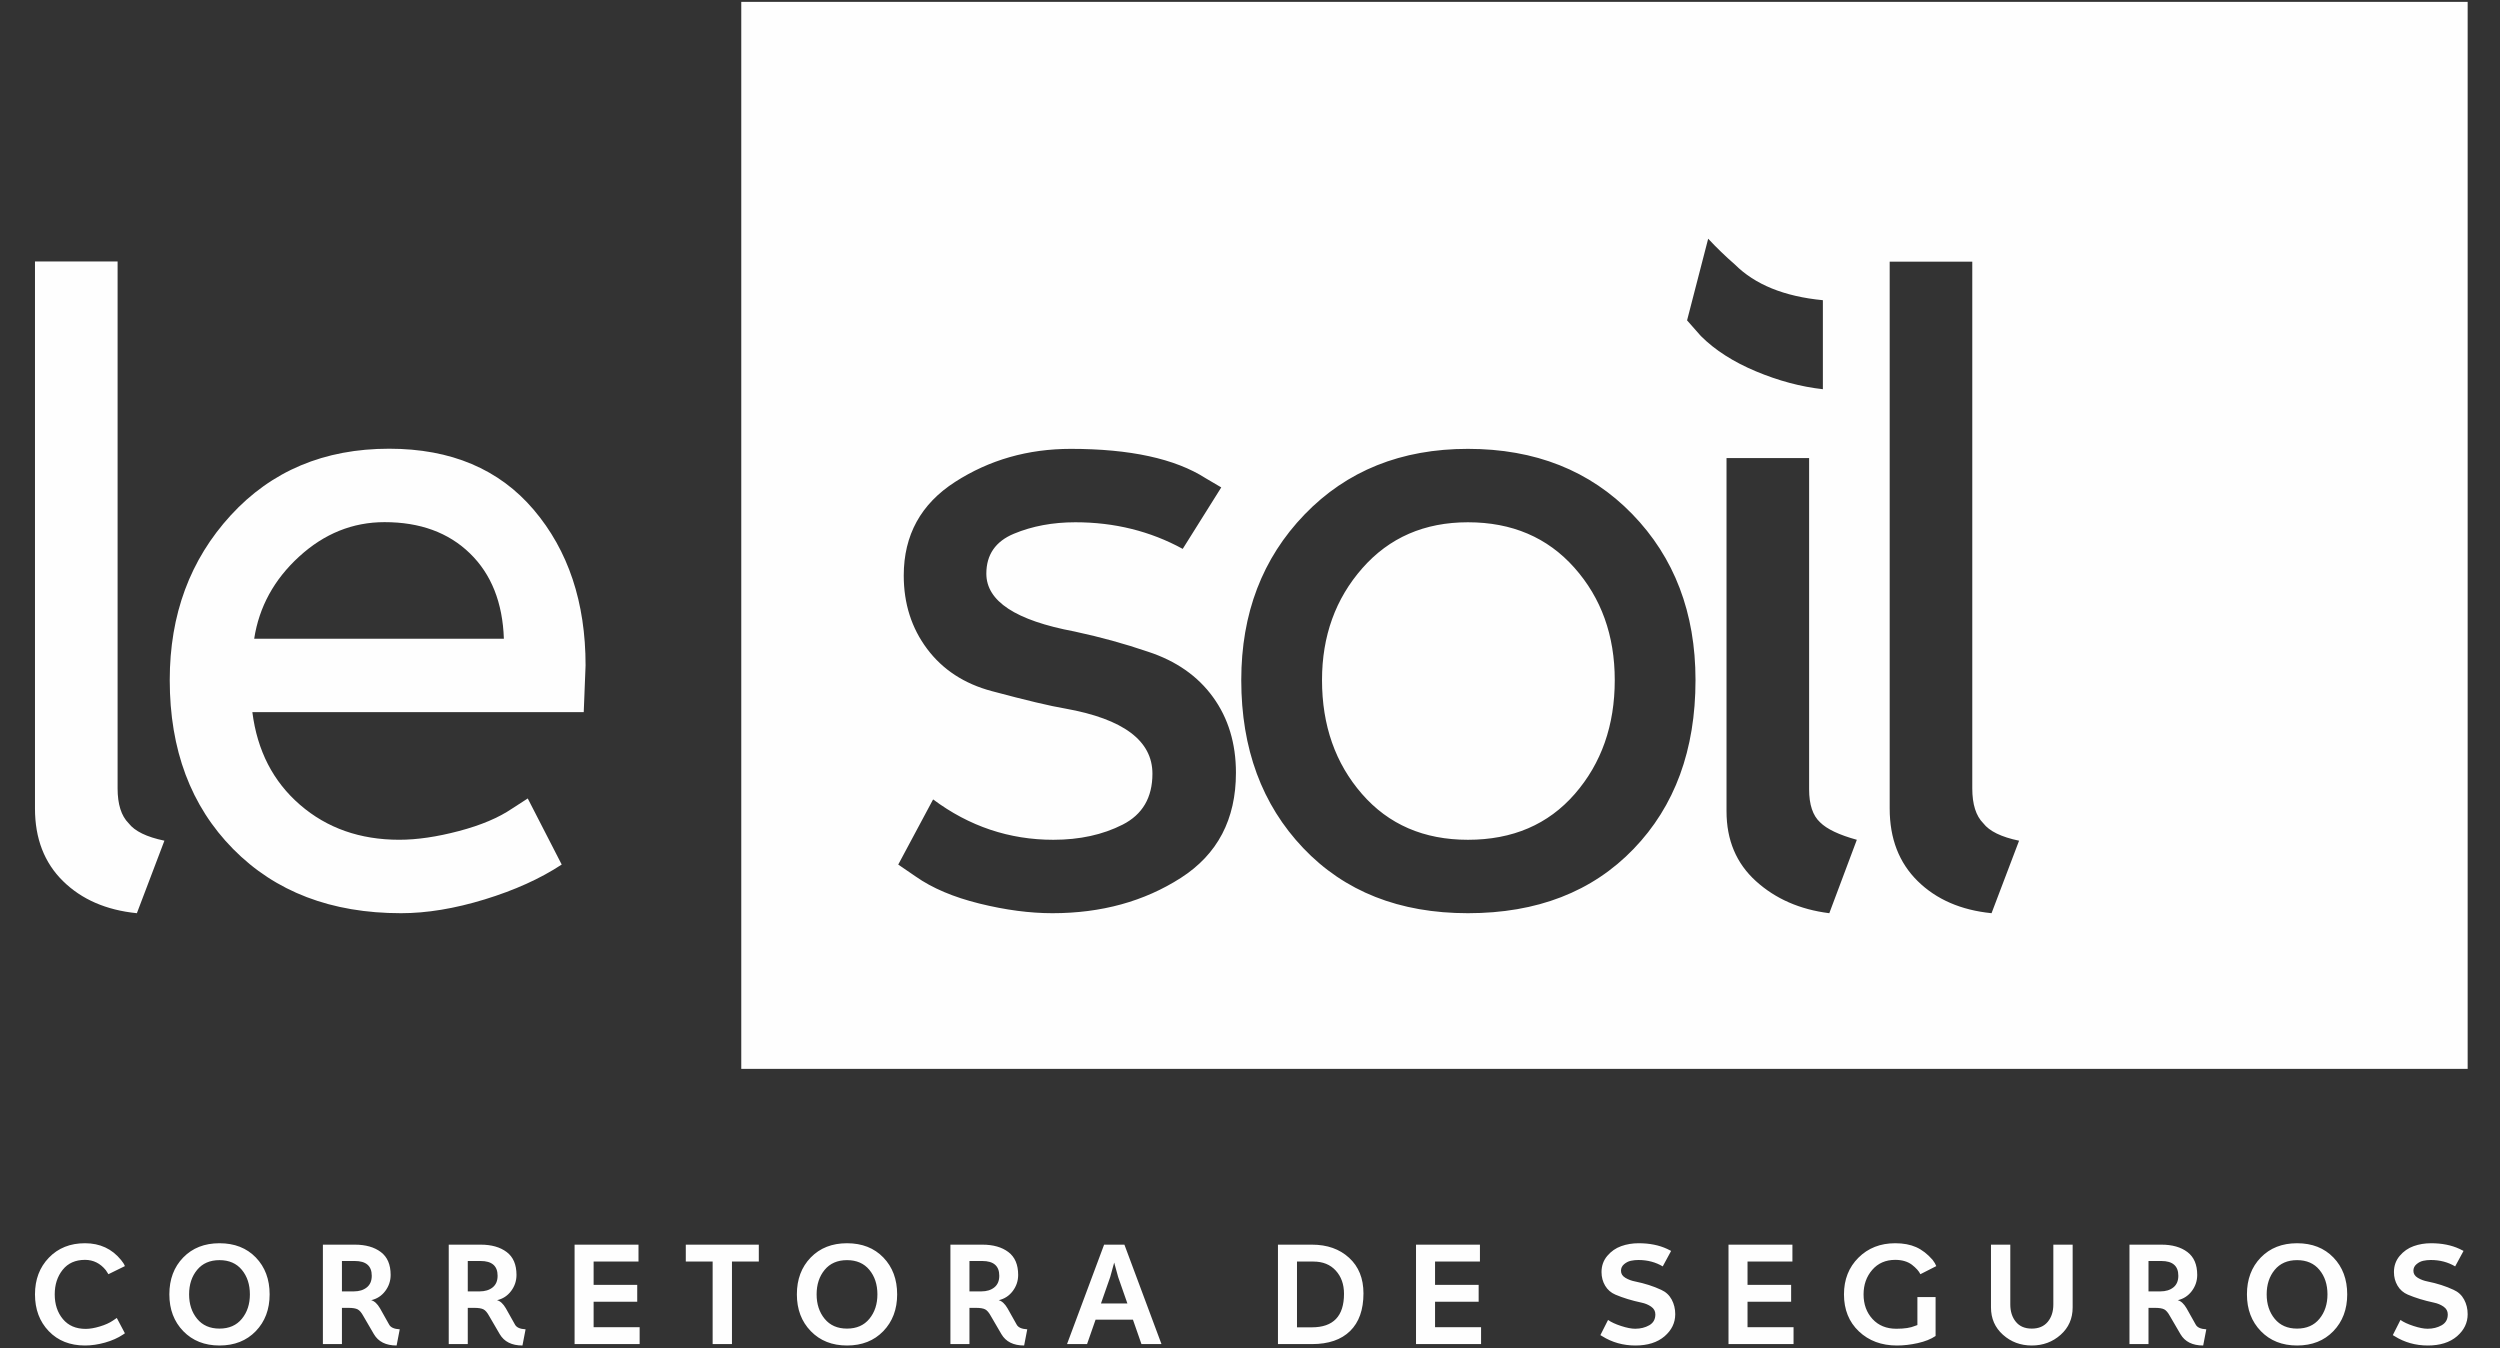
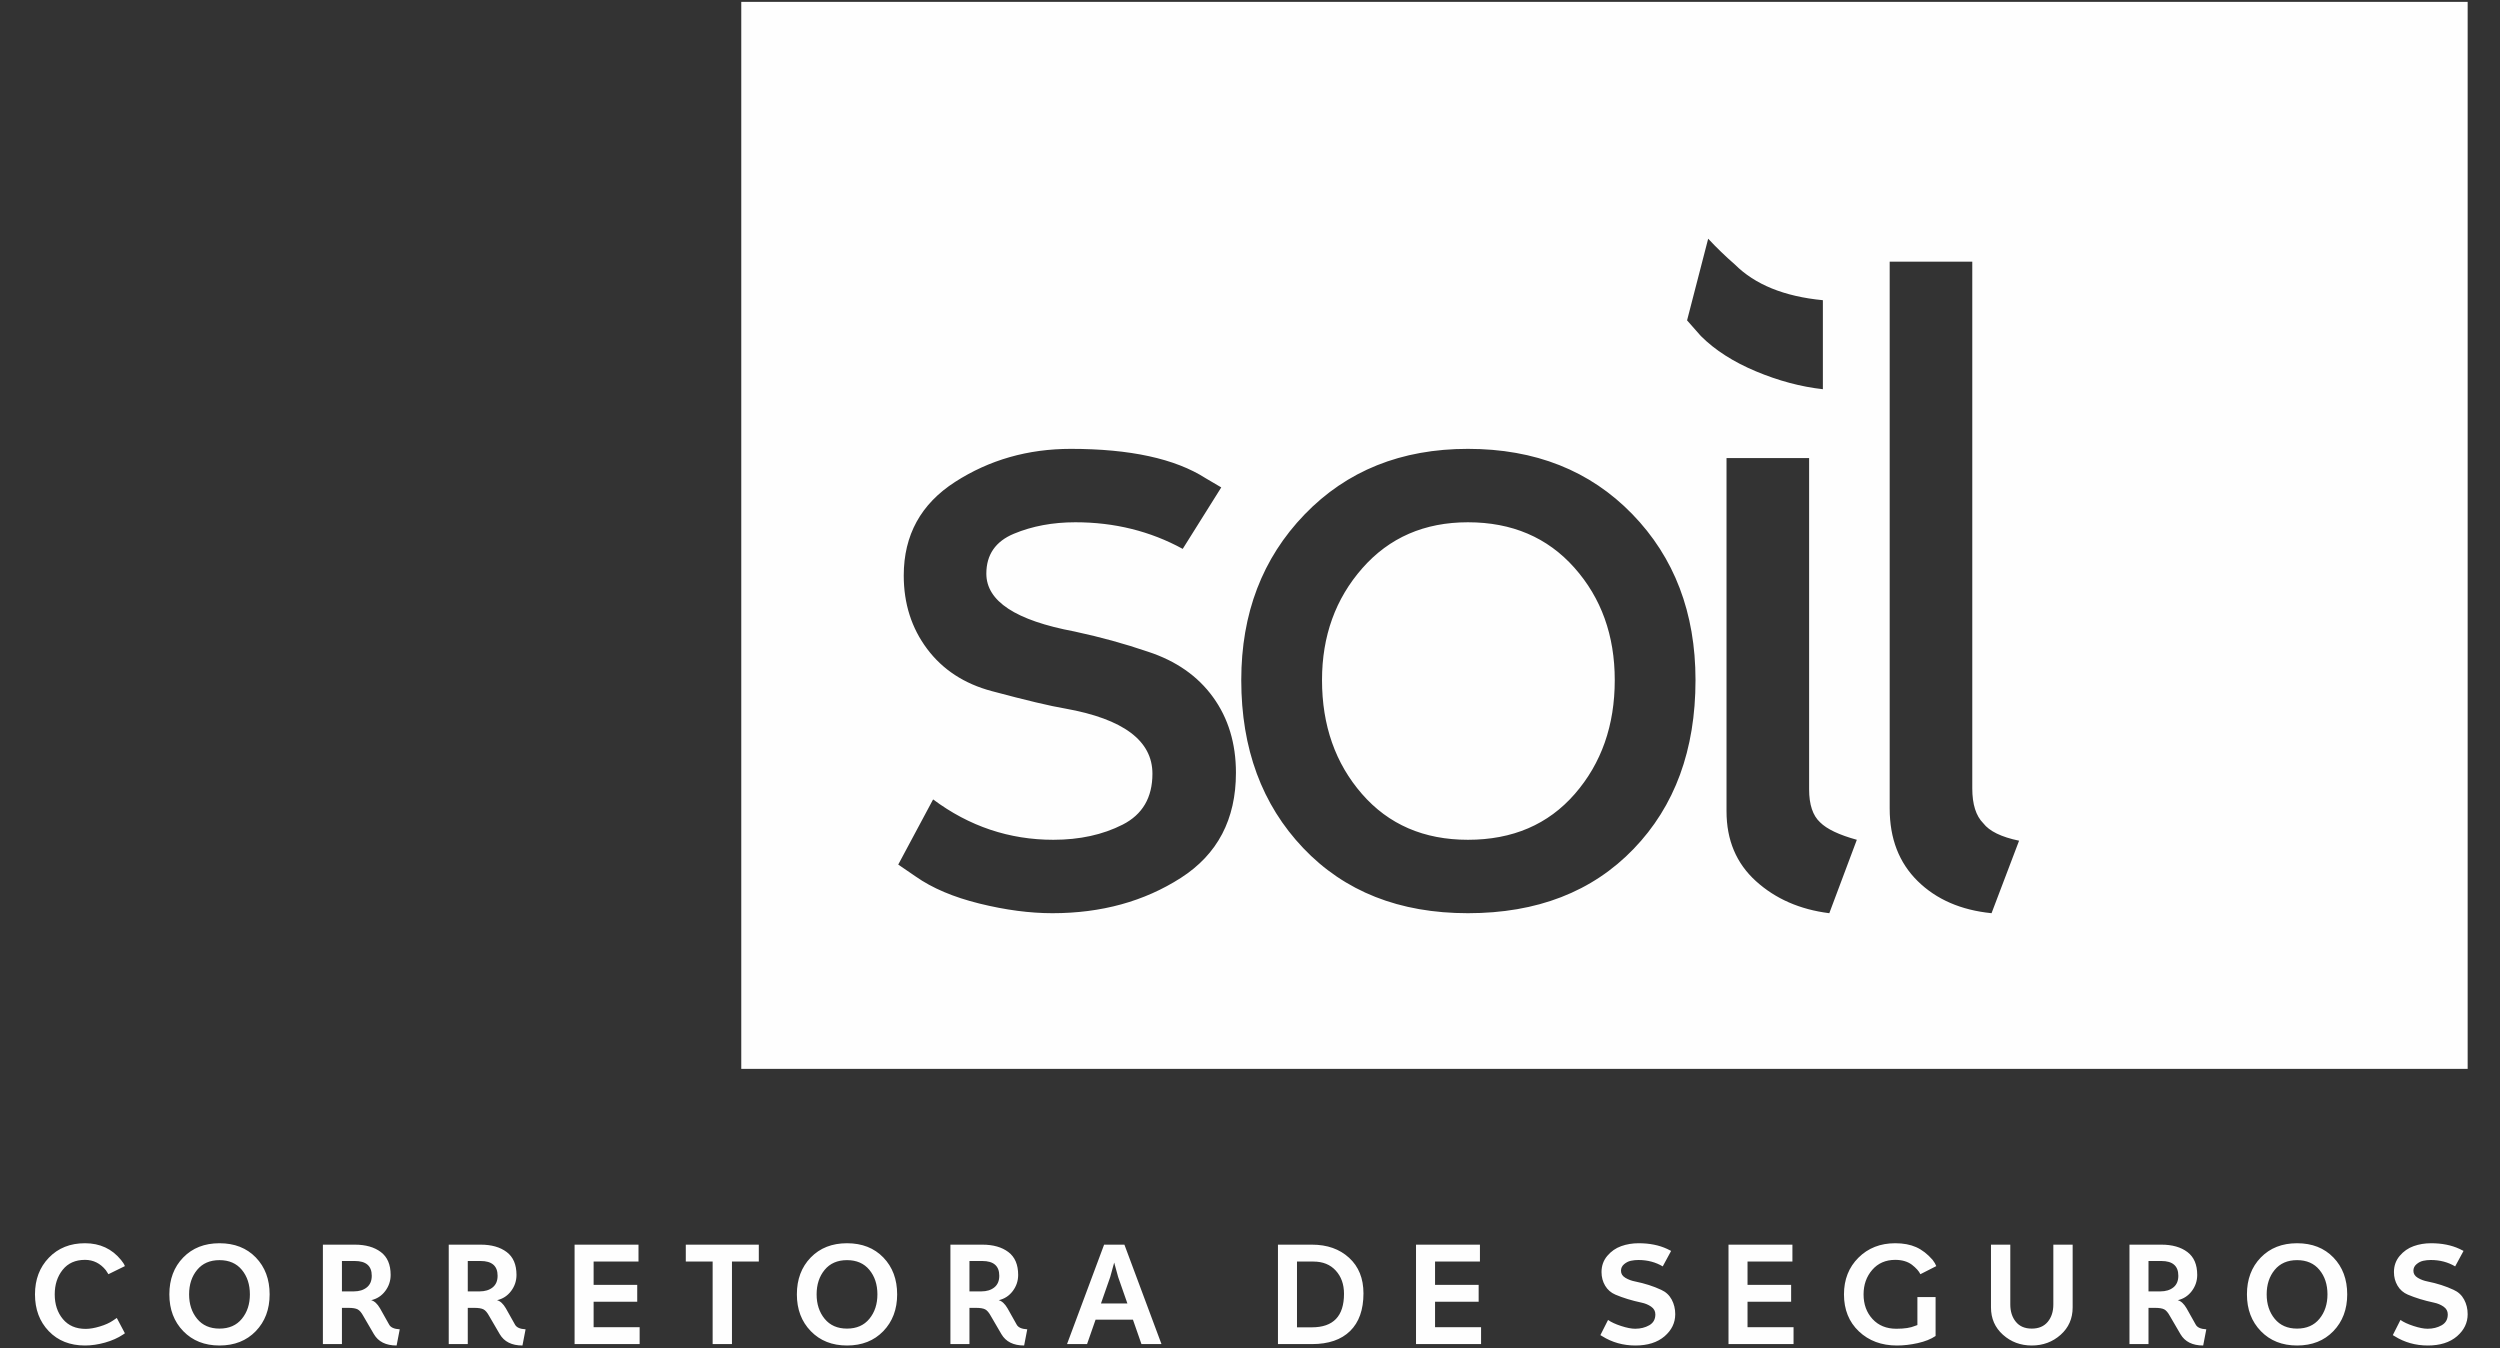
<svg xmlns="http://www.w3.org/2000/svg" xml:space="preserve" width="296.686mm" height="160mm" style="shape-rendering:geometricPrecision; text-rendering:geometricPrecision; image-rendering:optimizeQuality; fill-rule:evenodd; clip-rule:evenodd" viewBox="0 0 29668.6 16000">
  <rect x="0" y="0" width="29668.6" height="16000" fill="#333333" stroke="none" />
  <defs>
    <style type="text/css">       .fil0 {fill:#FEFEFE}    .fil1 {fill:#FEFEFE;fill-rule:nonzero}     </style>
  </defs>
  <g id="Camada_x0020_1">
    <path class="fil0" d="M8796.98 12685.06l0 -12662.5 7825.78 0 12662.03 0 0 12662.03c-6829.75,0 -13658.24,0.47 -20487.81,0.47zm5870.42 -3513.92c0,551.78 -217.79,967.43 -653.4,1246.95 -435.63,279.52 -943.85,419.28 -1524.66,419.28 -268.63,0 -557.24,-38.11 -865.79,-114.35 -308.57,-76.23 -560.87,-183.32 -756.88,-321.26l-206.92 -141.58 413.82 -773.22c428.37,319.45 903.91,479.18 1426.65,479.18 312.2,0 586.27,-59.9 822.24,-179.69 235.95,-119.8 353.94,-321.27 353.94,-604.42 0,-392.05 -344.88,-649.79 -1034.59,-773.22 -174.25,-29.04 -464.67,-98.01 -871.24,-206.92 -326.72,-87.12 -582.65,-254.11 -767.78,-500.96 -185.13,-246.85 -277.71,-537.26 -277.71,-871.23 0,-479.18 203.29,-849.45 609.86,-1110.82 406.58,-261.37 863.98,-392.06 1372.21,-392.06 704.24,0 1237.88,116.17 1600.89,348.51l185.13 108.89 -457.39 729.66c-384.82,-210.55 -809.52,-315.82 -1274.18,-315.82 -268.63,0 -511.86,45.37 -729.67,136.13 -217.81,90.75 -326.7,248.66 -326.7,473.73 0,326.71 348.48,555.41 1045.47,686.1 304.94,65.34 595.35,145.2 871.24,239.58 333.97,108.91 591.72,288.6 773.2,539.08 181.53,250.48 272.26,549.97 272.26,898.46zm63.19 -1099.93c0,-791.37 250.48,-1446.61 751.42,-1965.72 500.98,-519.11 1147.14,-778.67 1938.51,-778.67 798.61,0 1448.43,257.74 1949.39,773.22 500.94,515.48 751.42,1172.54 751.42,1971.17 0,827.67 -245.03,1495.62 -735.1,2003.83 -490.07,508.22 -1145.32,762.33 -1965.71,762.33 -813.15,0 -1464.78,-257.74 -1954.83,-773.22 -490.07,-515.48 -735.1,-1179.79 -735.1,-1992.94zm958.36 0c0,537.26 157.89,987.4 473.73,1350.41 315.82,363.01 735.1,544.52 1257.84,544.52 529.98,0 952.9,-181.51 1268.72,-544.52 315.82,-363.01 473.75,-813.15 473.75,-1350.41 0,-530 -159.75,-974.7 -479.2,-1334.08 -319.45,-359.38 -740.55,-539.07 -1263.27,-539.07 -515.5,0 -932.94,181.5 -1252.42,544.52 -319.45,363.01 -479.15,805.89 -479.15,1328.63zm4800.48 -2635.48l980.14 0 0 3931.44c0,181.5 43.58,312.19 130.68,392.05 79.87,79.87 225.08,148.84 435.62,206.92l-326.69 871.23c-348.51,-43.56 -638.92,-170.61 -871.25,-381.16 -232.34,-210.55 -348.5,-486.44 -348.5,-827.67l0 -4192.81zm1143.5 -1873.16l0 1056.37c-261.38,-29.04 -526.38,-99.81 -795,-212.36 -268.63,-112.52 -486.44,-252.28 -653.41,-419.28l-163.38 -185.14 250.5 -969.23c101.63,108.89 206.92,210.53 315.8,304.93 239.59,239.59 588.09,381.15 1045.49,424.71zm792.8 6033.3l0 -6490.68 980.16 0 0 6251.09c0,188.76 43.56,326.71 130.66,413.83 72.63,94.39 214.2,163.36 424.73,206.92l-326.71 860.34c-363.02,-36.3 -655.23,-163.35 -876.68,-381.16 -221.42,-217.81 -332.16,-504.59 -332.16,-860.34z" />
    <path class="fil1" d="M1338.87 15672.73l47.2 -32.02 96.08 182.05c-12.36,7.87 -19.67,12.93 -21.91,15.17 -60.69,40.46 -132.07,72.19 -214.08,95.24 -82.06,23.03 -161.28,34.55 -237.68,34.55 -177.56,0 -320.84,-56.75 -429.83,-170.24 -109.01,-113.51 -163.5,-259.02 -163.5,-436.59 0,-176.42 55.04,-321.66 165.17,-435.73 110.13,-114.06 252.86,-171.09 428.16,-171.09 177.56,0 320.25,66.31 428.16,198.91 22.47,26.96 37.62,51.12 45.51,72.48l-195.53 96.08c-6.75,-12.37 -16.86,-28.09 -30.35,-47.2 -66.3,-82.03 -148.9,-123.04 -247.79,-123.04 -113.49,0 -201.72,39.32 -264.65,117.99 -62.93,78.65 -94.38,175.86 -94.38,291.6 0,118 32.31,215.76 96.91,293.3 64.62,77.54 154.79,116.31 270.54,116.31 48.34,0 104.23,-9.55 167.72,-28.65 63.49,-19.11 114.92,-42.14 154.25,-69.12zm1860.92 -311.84c0,177.57 -54.78,323.08 -164.34,436.59 -109.58,113.49 -253.14,170.24 -430.69,170.24 -176.43,0 -319.7,-56.75 -429.83,-170.24 -110.14,-113.51 -165.17,-259.02 -165.17,-436.59 0,-178.66 54.76,-324.48 164.34,-437.41 109.57,-112.94 253.13,-169.41 430.66,-169.41 178.7,0 322.54,56.47 431.53,169.41 109,112.93 163.5,258.75 163.5,437.41zm-234.31 0c0,-116.87 -31.72,-213.79 -95.22,-290.77 -63.48,-76.97 -152,-115.47 -265.5,-115.47 -113.49,0 -201.98,38.5 -265.46,115.47 -63.52,76.98 -95.25,173.9 -95.25,290.77 0,115.75 31.73,212.39 95.25,289.93 63.48,77.54 151.97,116.31 265.46,116.31 113.5,0 202.02,-38.77 265.5,-116.31 63.5,-77.54 95.22,-174.18 95.22,-289.93zm1544.05 165.2l107.87 192.16c18,34.84 60.13,53.94 126.43,57.31l-37.1 192.16c-126.97,0 -216.87,-44.94 -269.7,-134.85l-124.71 -214.07c-22.49,-41.58 -45.24,-68.27 -68.29,-80.07 -23.01,-11.8 -59.25,-17.7 -108.7,-17.7l-77.54 0 0 429.84 -225.88 0 0 -1179.94 379.27 0c128.1,0 230.93,29.22 308.45,87.64 77.54,58.44 116.33,148.91 116.33,271.39 0,70.81 -21.35,134.58 -64.06,191.32 -42.7,56.75 -98.34,92.99 -166.87,108.73 38.19,10.11 73.05,42.14 104.5,96.08zm-97.75 -386.01c0,-116.86 -67.44,-175.3 -202.3,-175.3l-151.69 0 0 360.71 141.58 0c62.93,0 114.05,-15.72 153.39,-47.18 39.34,-31.47 59.02,-77.54 59.02,-138.23zm1591.23 386.01l107.86 192.16c18,34.84 60.12,53.94 126.43,57.31l-37.09 192.16c-126.97,0 -216.87,-44.94 -269.69,-134.85l-124.73 -214.07c-22.47,-41.58 -45.25,-68.27 -68.29,-80.07 -23.03,-11.8 -59.27,-17.7 -108.71,-17.7l-77.55 0 0 429.84 -225.85 0 0 -1179.94 379.24 0c128.12,0 230.95,29.22 308.49,87.64 77.52,58.44 116.3,148.91 116.3,271.39 0,70.81 -21.35,134.58 -64.07,191.32 -42.69,56.75 -98.31,92.99 -166.87,108.73 38.23,10.11 73.05,42.14 104.53,96.08zm-97.77 -386.01c0,-116.86 -67.45,-175.3 -202.28,-175.3l-151.72 0 0 360.71 141.61 0c62.93,0 114.05,-15.72 153.39,-47.18 39.33,-31.47 59,-77.54 59,-138.23zm1139.47 610.19l546.16 0 0 200.6 -772.03 0 0 -1179.94 758.53 0 0 200.59 -532.66 0 0 276.44 517.48 0 0 200.59 -517.48 0 0 301.72zm1093.98 -979.34l866.42 0 0 200.59 -318.61 0 0 979.35 -229.22 0 0 -979.35 -318.59 0 0 -200.59zm2508.2 589.96c0,177.57 -54.79,323.08 -164.34,436.59 -109.58,113.49 -253.13,170.24 -430.7,170.24 -176.43,0 -319.69,-56.75 -429.82,-170.24 -110.15,-113.51 -165.2,-259.02 -165.2,-436.59 0,-178.66 54.78,-324.48 164.34,-437.41 109.58,-112.94 253.13,-169.41 430.68,-169.41 178.68,0 322.53,56.47 431.54,169.41 108.99,112.93 163.5,258.75 163.5,437.41zm-234.32 0c0,-116.87 -31.73,-213.79 -95.22,-290.77 -63.49,-76.97 -152,-115.47 -265.5,-115.47 -113.5,0 -201.98,38.5 -265.46,115.47 -63.5,76.98 -95.25,173.9 -95.25,290.77 0,115.75 31.75,212.39 95.25,289.93 63.48,77.54 151.96,116.31 265.46,116.31 113.5,0 202.01,-38.77 265.5,-116.31 63.49,-77.54 95.22,-174.18 95.22,-289.93zm1544.05 165.2l107.89 192.16c17.96,34.84 60.12,53.94 126.43,57.31l-37.12 192.16c-126.97,0 -216.87,-44.94 -269.68,-134.85l-124.74 -214.07c-22.46,-41.58 -45.22,-68.27 -68.27,-80.07 -23.02,-11.8 -59.28,-17.7 -108.73,-17.7l-77.52 0 0 429.84 -225.88 0 0 -1179.94 379.27 0c128.09,0 230.91,29.22 308.45,87.64 77.56,58.44 116.31,148.91 116.31,271.39 0,70.81 -21.33,134.58 -64.06,191.32 -42.7,56.75 -98.31,92.99 -166.87,108.73 38.23,10.11 73.05,42.14 104.52,96.08zm-97.77 -386.01c0,-116.86 -67.42,-175.3 -202.28,-175.3l-151.69 0 0 360.71 141.58 0c62.93,0 114.07,-15.72 153.39,-47.18 39.33,-31.47 59,-77.54 59,-138.23zm1687.33 810.79l-101.14 -289.93 -443.32 0 -101.16 289.93 -237.67 0 439.96 -1179.94 241.03 0 439.95 1179.94 -237.65 0zm-480.42 -482.09l313.53 0 -109.57 -313.53 -47.19 -171.93 -47.19 171.93 -109.58 313.53zm3115.05 -119.68c0,194.4 -52.82,343.3 -158.46,446.69 -105.62,103.38 -256.22,155.08 -451.74,155.08l-404.57 0 0 -1179.94 404.57 0c179.81,0 326.45,51.98 439.94,155.92 113.51,103.94 170.26,244.7 170.26,422.25zm-230.93 5.06c0,-112.38 -32.59,-204.24 -97.78,-275.61 -65.17,-71.36 -153.39,-107.03 -264.64,-107.03l-195.55 0 0 780.44 177 0c253.97,0 380.97,-132.61 380.97,-397.8zm1080.47 396.11l546.15 0 0 200.6 -772 0 0 -1179.94 758.52 0 0 200.59 -532.67 0 0 276.44 517.48 0 0 200.59 -517.48 0 0 301.72zm2850.4 -153.39c0,101.14 -42.15,188.23 -126.42,261.28 -85.41,73.04 -200.59,109.56 -345.56,109.56 -146.07,0 -278.12,-37.08 -396.13,-111.25l-20.23 -11.81 91.05 -180.35c35.95,25.85 87.36,49.72 154.22,71.64 66.86,21.91 122.78,32.86 167.71,32.86 62.93,0 118.57,-13.76 166.87,-41.28 48.34,-27.54 72.5,-70.52 72.5,-128.96 0,-38.21 -16.59,-68.84 -49.74,-91.87 -33.15,-23.04 -71.62,-39.05 -115.46,-48.04 -115.74,-24.72 -218.57,-56.18 -308.47,-94.4 -52.82,-22.47 -93.55,-57.86 -122.21,-106.18 -28.64,-48.32 -42.96,-102.27 -42.96,-161.83 0,-74.16 22.73,-138.22 68.26,-192.16 45.52,-53.94 100.55,-92.43 165.17,-115.46 64.63,-23.03 133.45,-34.56 206.5,-34.56 129.23,0 242.18,22.48 338.82,67.42l47.19 23.6 -99.46 183.74c-85.38,-50.57 -181.46,-75.85 -288.22,-75.85 -31.48,0 -61.55,3.09 -90.18,9.27 -28.68,6.17 -55.37,19.67 -80.07,40.45 -24.74,20.79 -37.08,46.92 -37.08,78.38 0,34.84 17.41,62.65 52.23,83.45 34.86,20.78 73.04,35.11 114.64,42.97 115.75,23.6 219.12,56.75 310.16,99.45 55.05,24.73 96.63,63.22 124.72,115.47 28.11,52.26 42.15,110.42 42.15,174.46zm857.99 153.39l546.14 0 0 200.6 -772.03 0 0 -1179.94 758.54 0 0 200.59 -532.65 0 0 276.44 517.46 0 0 200.59 -517.46 0 0 301.72zm2015.99 -357.34l215.78 0 0 461.86c-55.08,37.08 -125.32,65.17 -210.72,84.28 -85.41,19.1 -168.01,28.65 -247.8,28.65 -183.15,0 -333.75,-55.91 -451.73,-167.71 -117.98,-111.82 -177,-258.2 -177,-439.12 0,-176.42 57.31,-321.66 171.95,-435.73 114.62,-114.06 260.15,-171.09 436.56,-171.09 95.52,0 178.13,15.46 247.79,46.35 69.68,30.91 134.84,81.2 195.52,150.88 21.38,28.09 35.97,52.8 43.83,74.16l-188.77 96.08c-16.85,-35.97 -50.58,-73.61 -101.14,-112.93 -51.71,-38.22 -117.45,-57.31 -197.23,-57.31 -113.5,0 -204.53,39.61 -273.08,118.82 -68.53,79.22 -102.8,176.15 -102.8,290.77 0,118 35.38,215.49 106.19,292.46 70.81,76.98 165.19,115.46 283.2,115.46 95.49,0 169.1,-11.23 220.8,-33.71l28.65 -10.1 0 -332.07zm873.16 -622l229.25 0 0 709.64c0,83.16 21.9,151.71 65.72,205.66 43.85,53.93 106.76,80.9 188.8,80.9 82.04,0 145.26,-26.68 189.65,-80.06 44.37,-53.38 66.57,-122.21 66.57,-206.5l0 -709.64 229.23 0 0 745.04c0,131.49 -47.48,239.65 -142.41,324.49 -94.98,84.85 -209.32,127.26 -343.04,127.26 -132.6,0 -246.38,-42.41 -341.33,-127.26 -94.97,-84.84 -142.44,-193 -142.44,-324.49l0 -745.04zm2321.12 755.16l107.86 192.16c17.99,34.84 60.12,53.94 126.43,57.31l-37.09 192.16c-126.97,0 -216.87,-44.94 -269.7,-134.85l-124.72 -214.07c-22.48,-41.58 -45.25,-68.27 -68.29,-80.07 -23.03,-11.8 -59.27,-17.7 -108.71,-17.7l-77.55 0 0 429.84 -225.85 0 0 -1179.94 379.24 0c128.12,0 230.94,29.22 308.48,87.64 77.54,58.44 116.31,148.91 116.31,271.39 0,70.81 -21.36,134.58 -64.07,191.32 -42.69,56.75 -98.31,92.99 -166.87,108.73 38.22,10.11 73.05,42.14 104.53,96.08zm-97.78 -386.01c0,-116.86 -67.44,-175.3 -202.27,-175.3l-151.72 0 0 360.71 141.61 0c62.93,0 114.05,-15.72 153.39,-47.18 39.33,-31.47 58.99,-77.54 58.99,-138.23zm2004.2 220.81c0,177.57 -54.77,323.08 -164.34,436.59 -109.58,113.49 -253.13,170.24 -430.67,170.24 -176.44,0 -319.72,-56.75 -429.84,-170.24 -110.13,-113.51 -165.18,-259.02 -165.18,-436.59 0,-178.66 54.78,-324.48 164.34,-437.41 109.57,-112.94 253.13,-169.41 430.68,-169.41 178.66,0 322.52,56.47 431.51,169.41 109.02,112.93 163.5,258.75 163.5,437.41zm-234.29 0c0,-116.87 -31.74,-213.79 -95.25,-290.77 -63.49,-76.97 -151.98,-115.47 -265.47,-115.47 -113.51,0 -202.01,38.5 -265.5,115.47 -63.5,76.98 -95.22,173.9 -95.22,290.77 0,115.75 31.72,212.39 95.22,289.93 63.49,77.54 151.99,116.31 265.5,116.31 113.49,0 201.98,-38.77 265.47,-116.31 63.51,-77.54 95.25,-174.18 95.25,-289.93zm1663.71 235.99c0,101.14 -42.14,188.23 -126.41,261.28 -85.42,73.04 -200.6,109.56 -345.57,109.56 -146.07,0 -278.12,-37.08 -396.13,-111.25l-20.23 -11.81 91.05 -180.35c35.94,25.85 87.36,49.72 154.22,71.64 66.86,21.91 122.79,32.86 167.72,32.86 62.92,0 118.56,-13.76 166.87,-41.28 48.33,-27.54 72.49,-70.52 72.49,-128.96 0,-38.21 -16.57,-68.84 -49.73,-91.87 -33.16,-23.04 -71.62,-39.05 -115.47,-48.04 -115.74,-24.72 -218.55,-56.18 -308.45,-94.4 -52.84,-22.47 -93.55,-57.86 -122.23,-106.18 -28.63,-48.32 -42.96,-102.27 -42.96,-161.83 0,-74.16 22.73,-138.22 68.26,-192.16 45.52,-53.94 100.57,-92.43 165.17,-115.46 64.63,-23.03 133.45,-34.56 206.5,-34.56 129.23,0 242.18,22.48 338.82,67.42l47.19 23.6 -99.46 183.74c-85.38,-50.57 -181.46,-75.85 -288.22,-75.85 -31.48,0 -61.54,3.09 -90.18,9.27 -28.67,6.17 -55.36,19.67 -80.07,40.45 -24.74,20.79 -37.08,46.92 -37.08,78.38 0,34.84 17.41,62.65 52.24,83.45 34.85,20.78 73.03,35.11 114.63,42.97 115.74,23.6 219.12,56.75 310.16,99.45 55.05,24.73 96.64,63.22 124.73,115.47 28.1,52.26 42.14,110.42 42.14,174.46z" />
-     <path class="fil1" d="M415.15 9595.45l0 -6492.75 980.44 0 0 6253.09c0,188.83 43.59,326.81 130.74,413.96 72.63,94.42 214.24,163.4 424.87,206.98l-326.83 860.62c-363.15,-36.31 -655.45,-163.4 -876.97,-381.29 -221.48,-217.87 -332.25,-504.74 -332.25,-860.61zm6534.13 -1699.44l-21.8 555.58 -3932.67 0c58.11,457.55 246.94,824.31 566.48,1100.29 319.55,275.98 711.73,413.96 1176.53,413.96 210.63,0 446.66,-34.49 708.11,-103.49 261.44,-69 472.07,-157.96 631.85,-266.9l185.2 -119.83 403.07 784.35c-254.2,167.05 -559.22,305.03 -915.09,413.98 -355.87,108.92 -686.33,163.4 -991.34,163.4 -827.94,0 -1492.46,-254.2 -1993.57,-762.57 -501.14,-508.38 -751.7,-1176.55 -751.7,-2004.47 0,-777.09 241.49,-1428.91 724.47,-1955.45 482.96,-526.53 1109.34,-789.8 1879.18,-789.8 733.52,0 1305.44,241.47 1715.77,724.43 410.35,482.97 615.51,1098.47 615.51,1846.52zm-3932.69 -315.92l2963.13 0c-14.52,-428.5 -148.87,-766.2 -403.07,-1013.14 -254.18,-246.93 -591.9,-370.39 -1013.11,-370.39 -377.66,0 -715.38,136.17 -1013.16,408.52 -297.76,272.35 -475.68,597.35 -533.79,975.01z" />
  </g>
</svg>